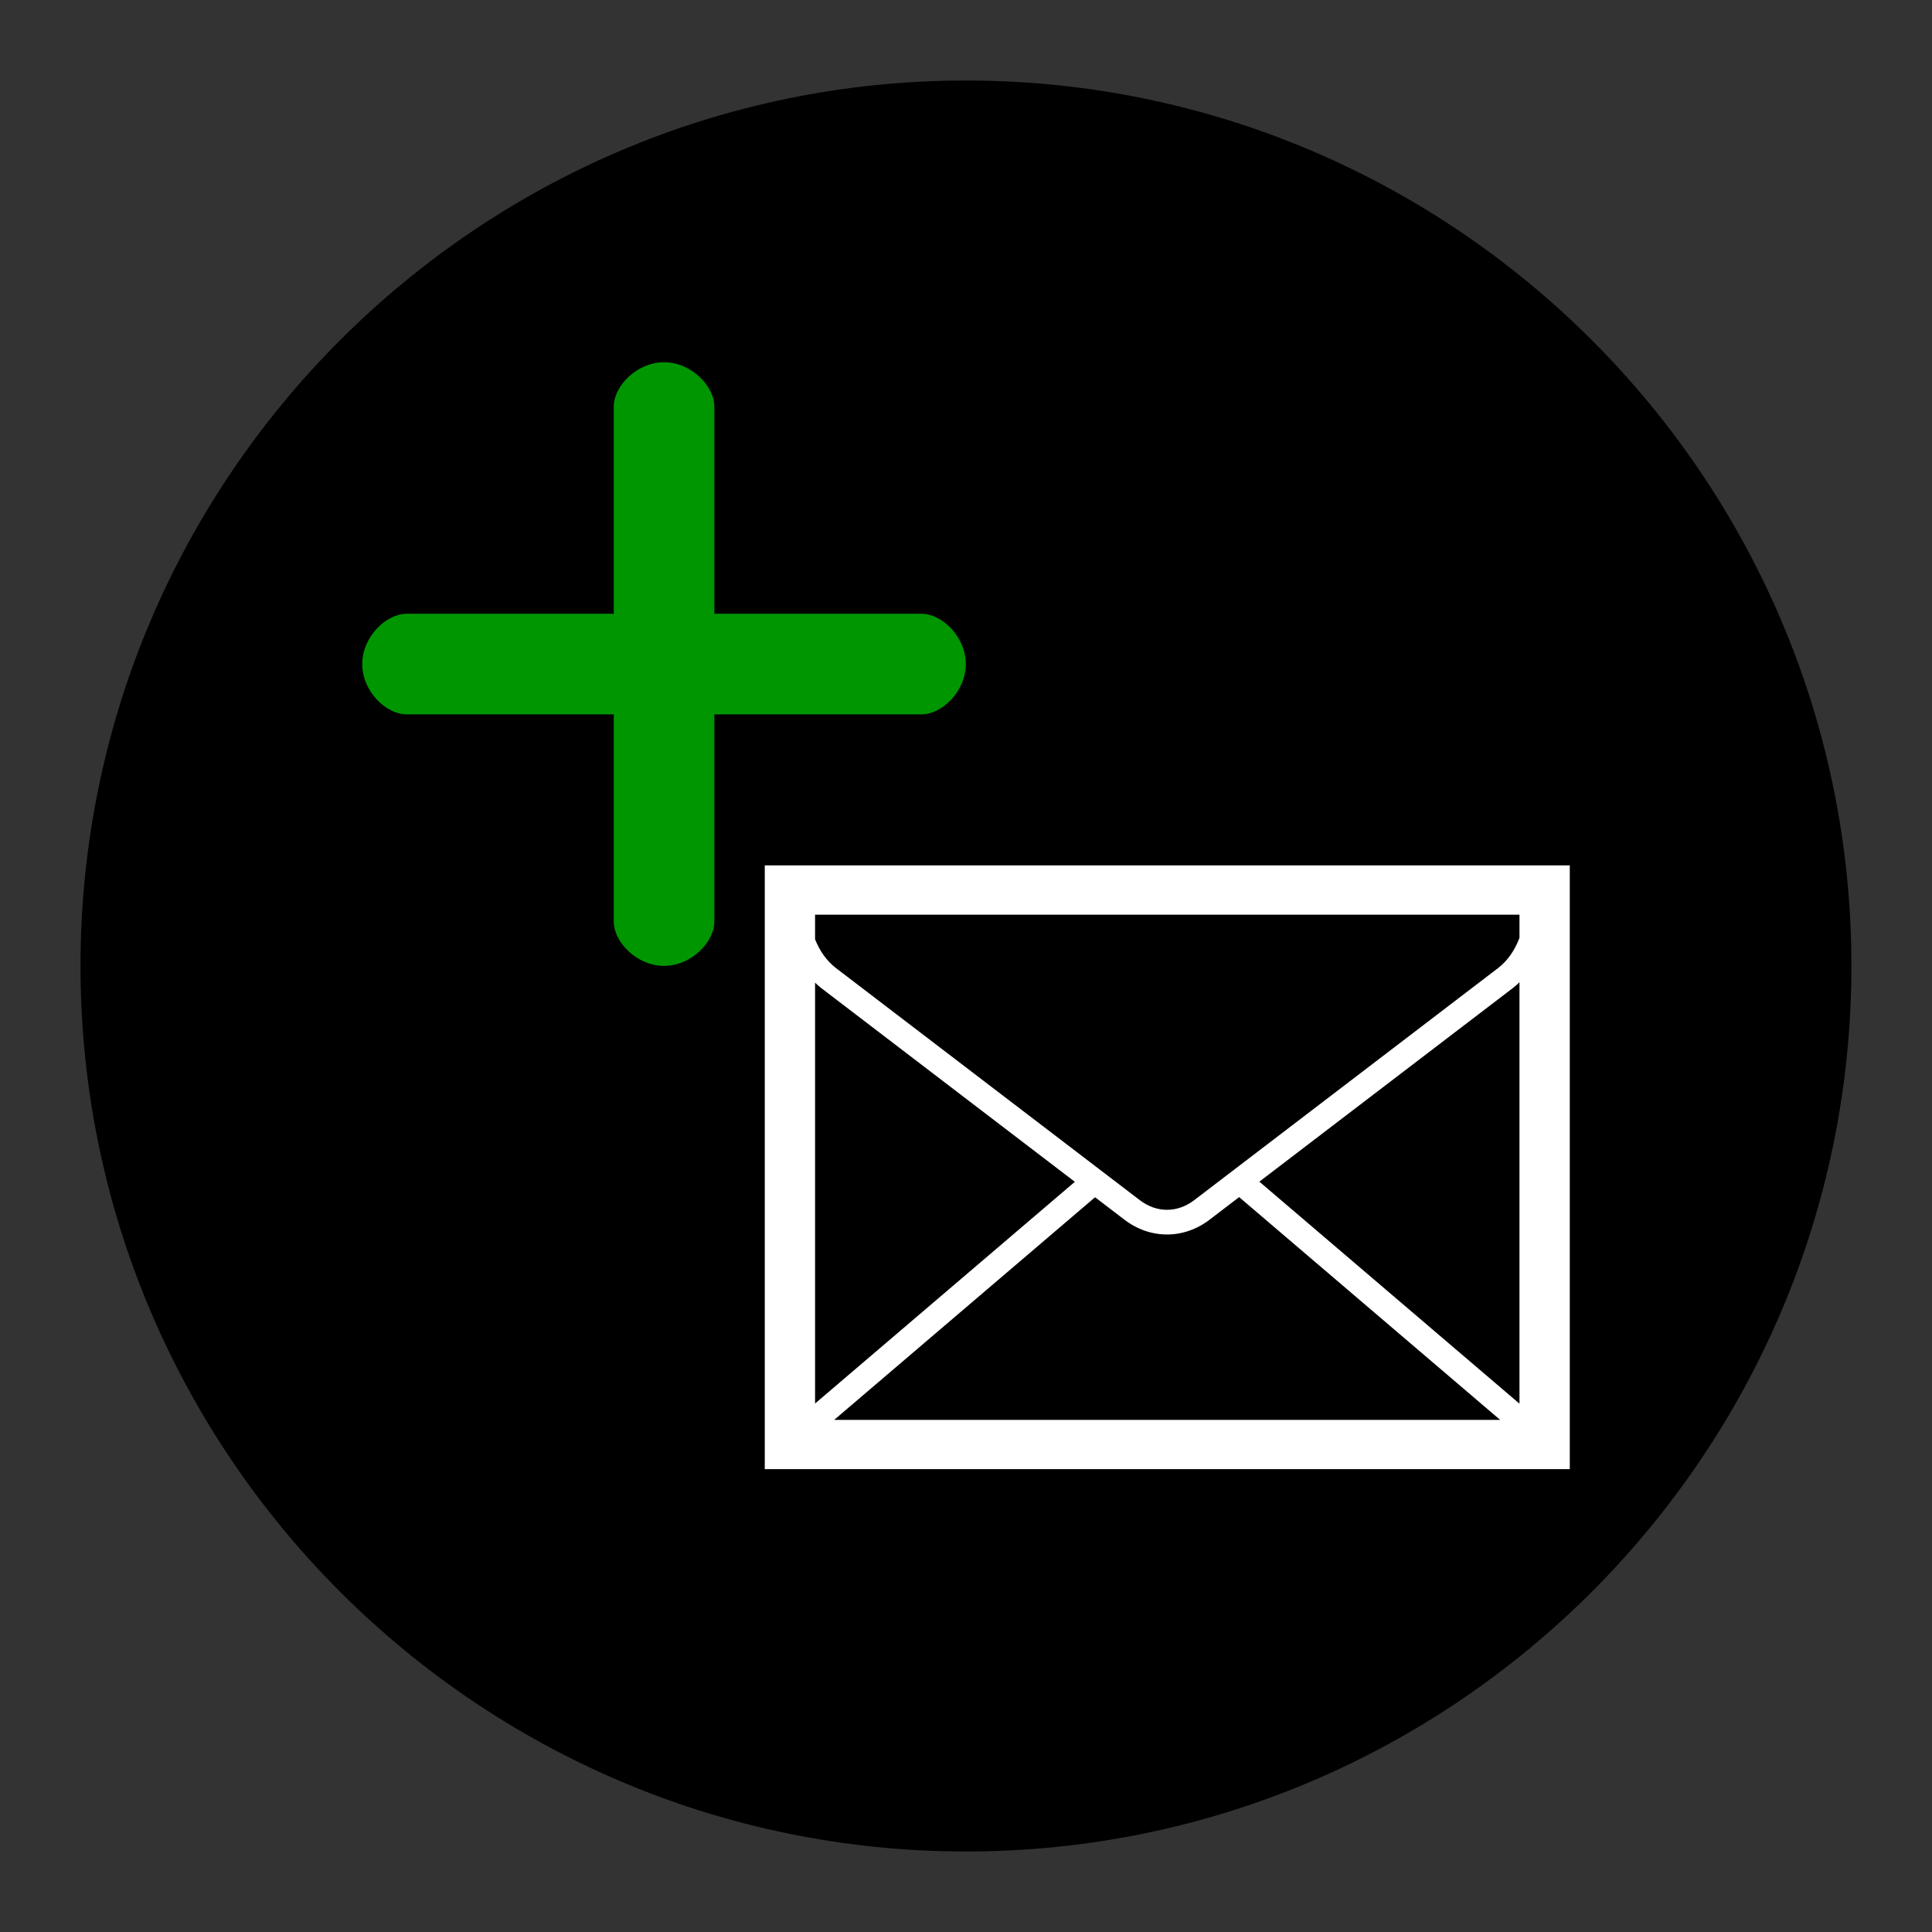
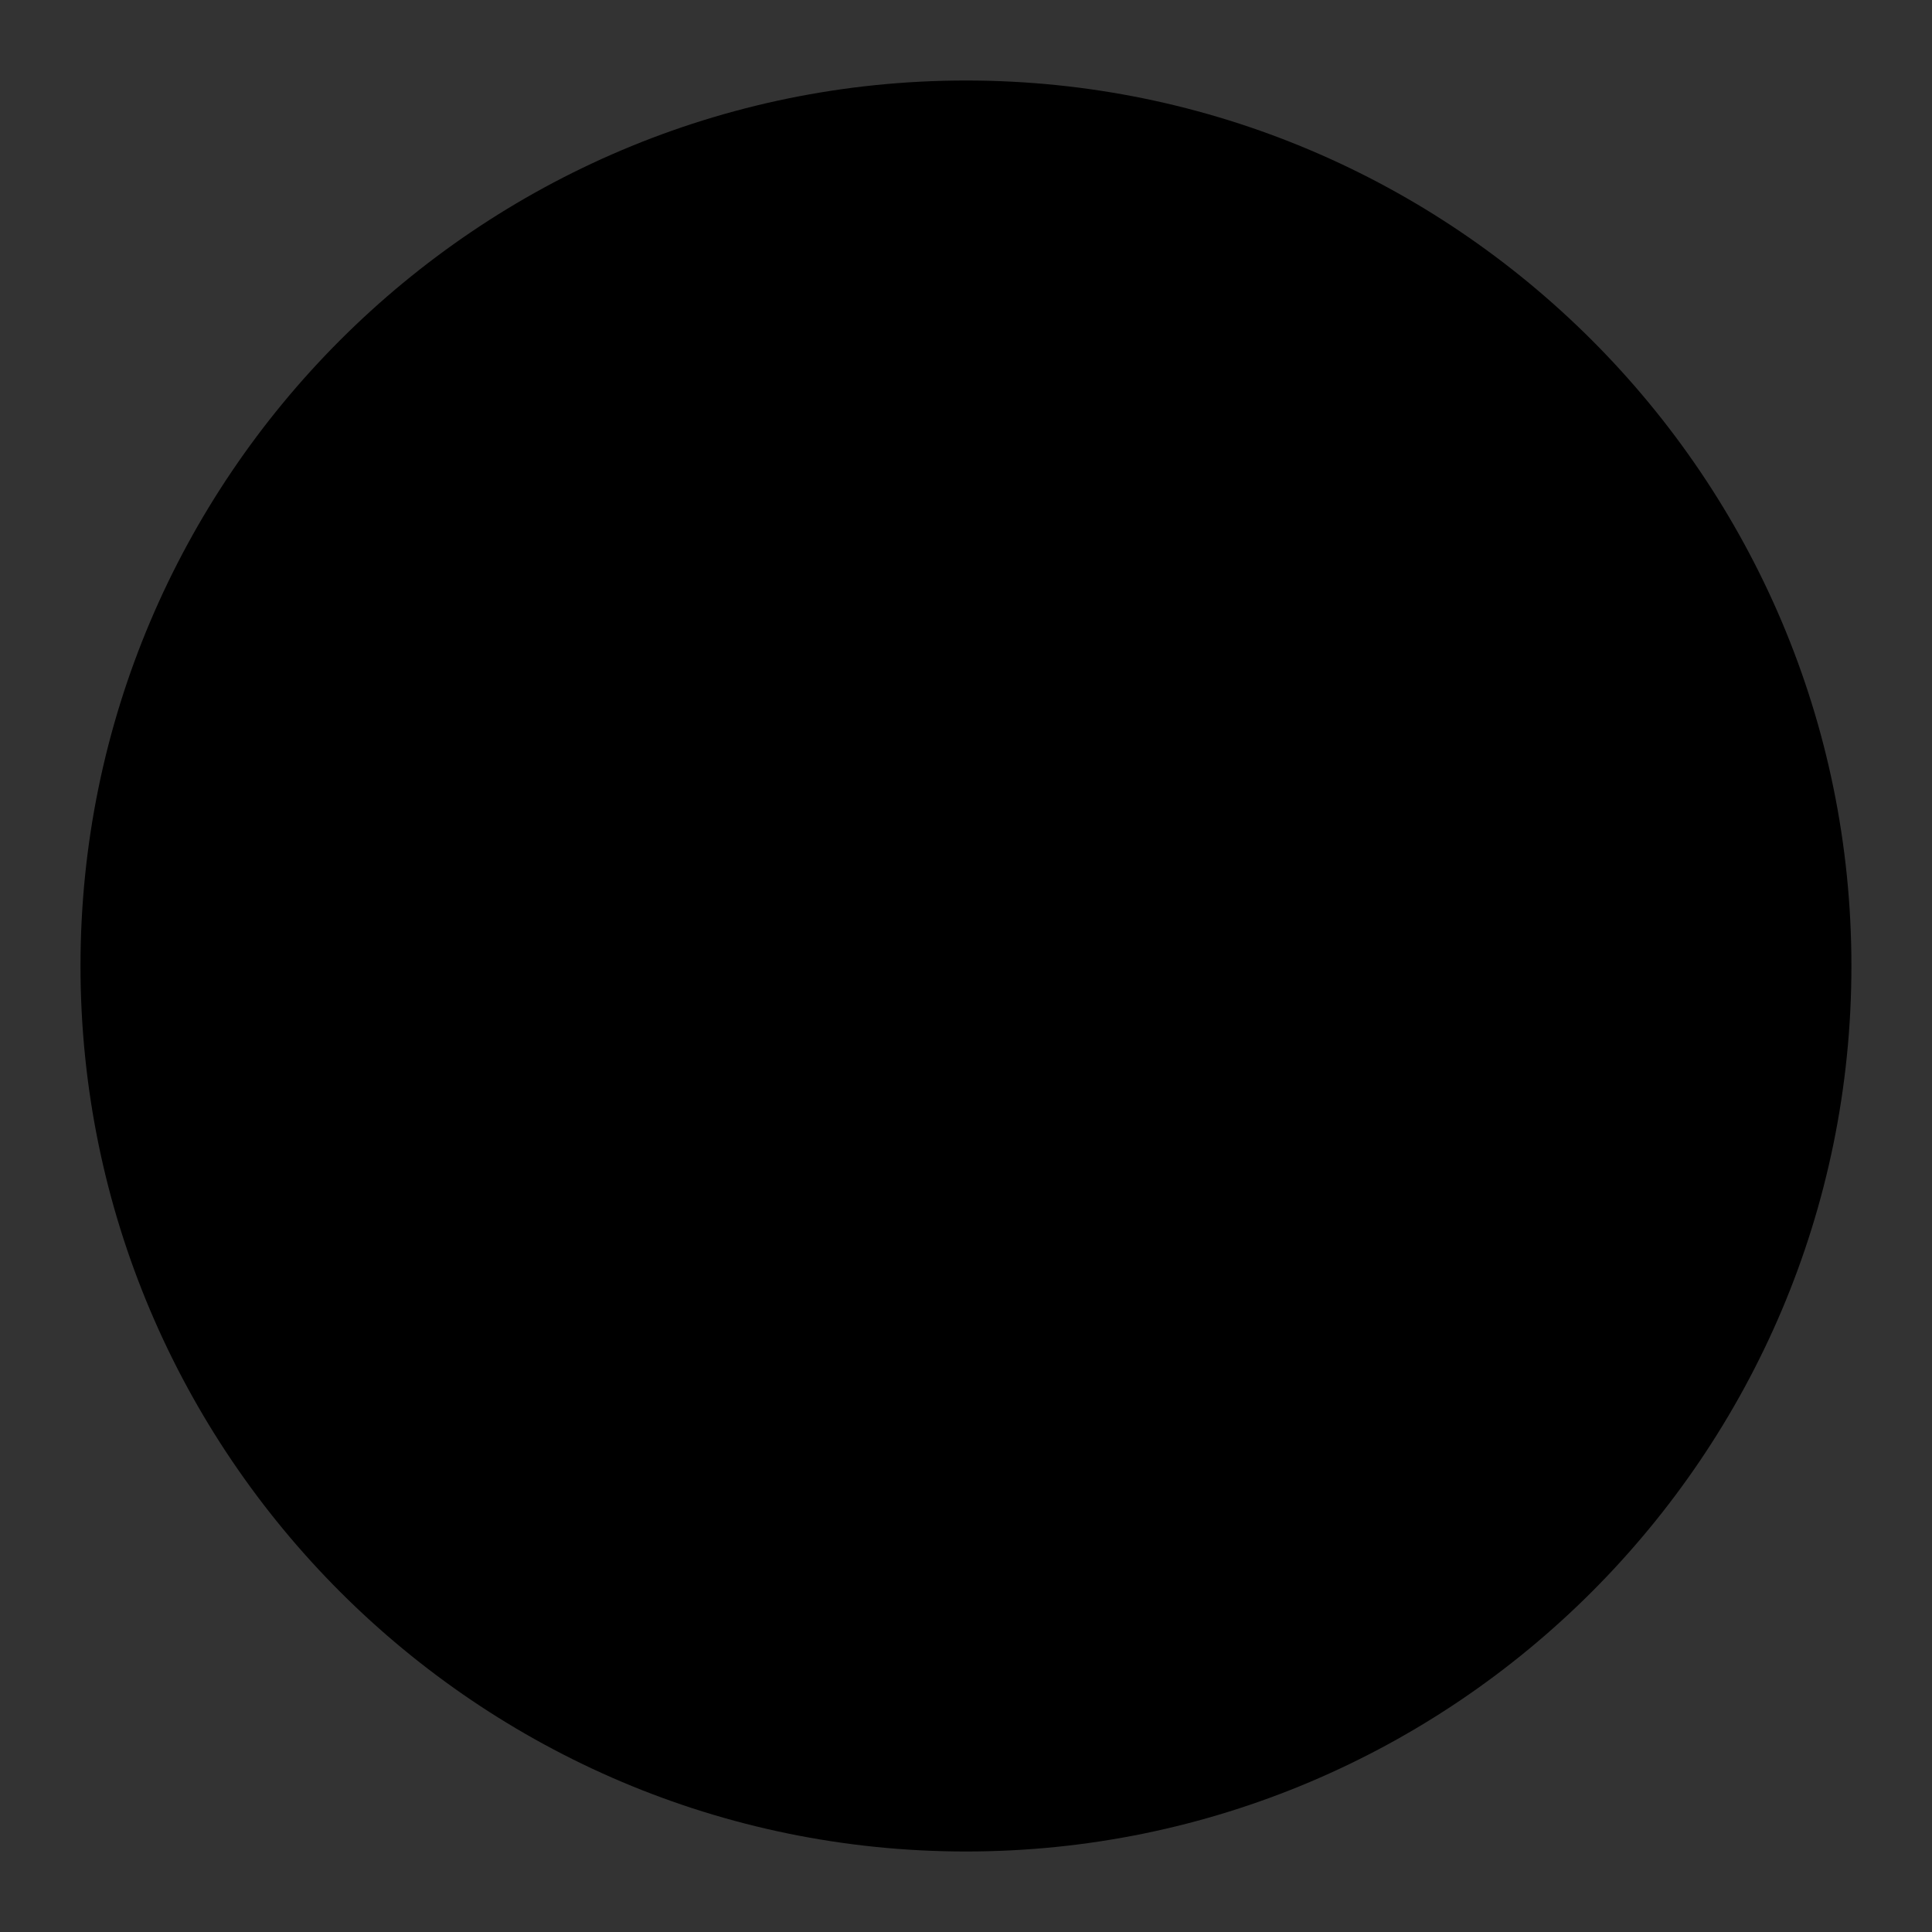
<svg xmlns="http://www.w3.org/2000/svg" version="1.1" id="Calque_1" x="0px" y="0px" width="136.061px" height="136.061px" viewBox="0 0 136.061 136.061" enable-background="new 0 0 136.061 136.061" xml:space="preserve">
  <rect x="0" y="0" width="136.061" height="136.061" fill="#333333" stroke="none" />
  <g>
-     <path fill="none" d="M68.032,0C30.519,0,0.001,30.52,0.001,68.031c0,37.52,30.518,68.031,68.031,68.031   c37.512,0,68.024-30.518,68.024-68.032C136.064,30.52,105.544,0,68.032,0z" />
    <path d="M68.032,5.67C33.64,5.67,5.669,33.645,5.669,68.027c0,34.394,27.977,62.364,62.363,62.364   c34.385,0,62.354-27.977,62.354-62.364C130.393,33.645,102.417,5.67,68.032,5.67z" />
  </g>
-   <path fill="#009600" d="M64.909,50.31H50.308v14.604c0,1.393-1.587,3.107-3.543,3.107s-3.542-1.721-3.542-3.107V50.31h-14.6  c-1.396,0-3.111-1.587-3.111-3.543s1.719-3.542,3.111-3.542h14.6v-14.6c0-1.396,1.585-3.113,3.542-3.113s3.543,1.72,3.543,3.113  v14.599H64.91c1.392,0,3.106,1.586,3.106,3.542C68.02,48.723,66.301,50.31,64.909,50.31z" />
-   <path fill="#FFFFFF" d="M108.781,60.945H53.859v42.52h56.693v-42.52H108.781z M57.402,69.204c0.126,0.116,0.248,0.238,0.383,0.342  l17.911,13.683L57.402,98.842C57.402,93.968,57.402,77.589,57.402,69.204z M77.12,84.316l2.065,1.579  c1.823,1.392,4.18,1.392,6.002,0l2.079-1.589l18.383,15.689c-7.433,0-39.497,0-46.902,0L77.12,84.316z M88.69,83.218l17.899-13.67  c0.148-0.115,0.283-0.244,0.42-0.371c0,8.383,0,24.809,0,29.677L88.69,83.218z M107.009,64.417c0,0.299,0,0.862,0,1.631  c-0.324,0.869-0.838,1.617-1.509,2.13L84.098,84.525c-1.18,0.901-2.644,0.901-3.821,0.001L58.873,68.177  c-0.644-0.494-1.146-1.202-1.472-2.028c0-0.822,0-1.42,0-1.732C60.598,64.417,103.812,64.417,107.009,64.417z" />
</svg>